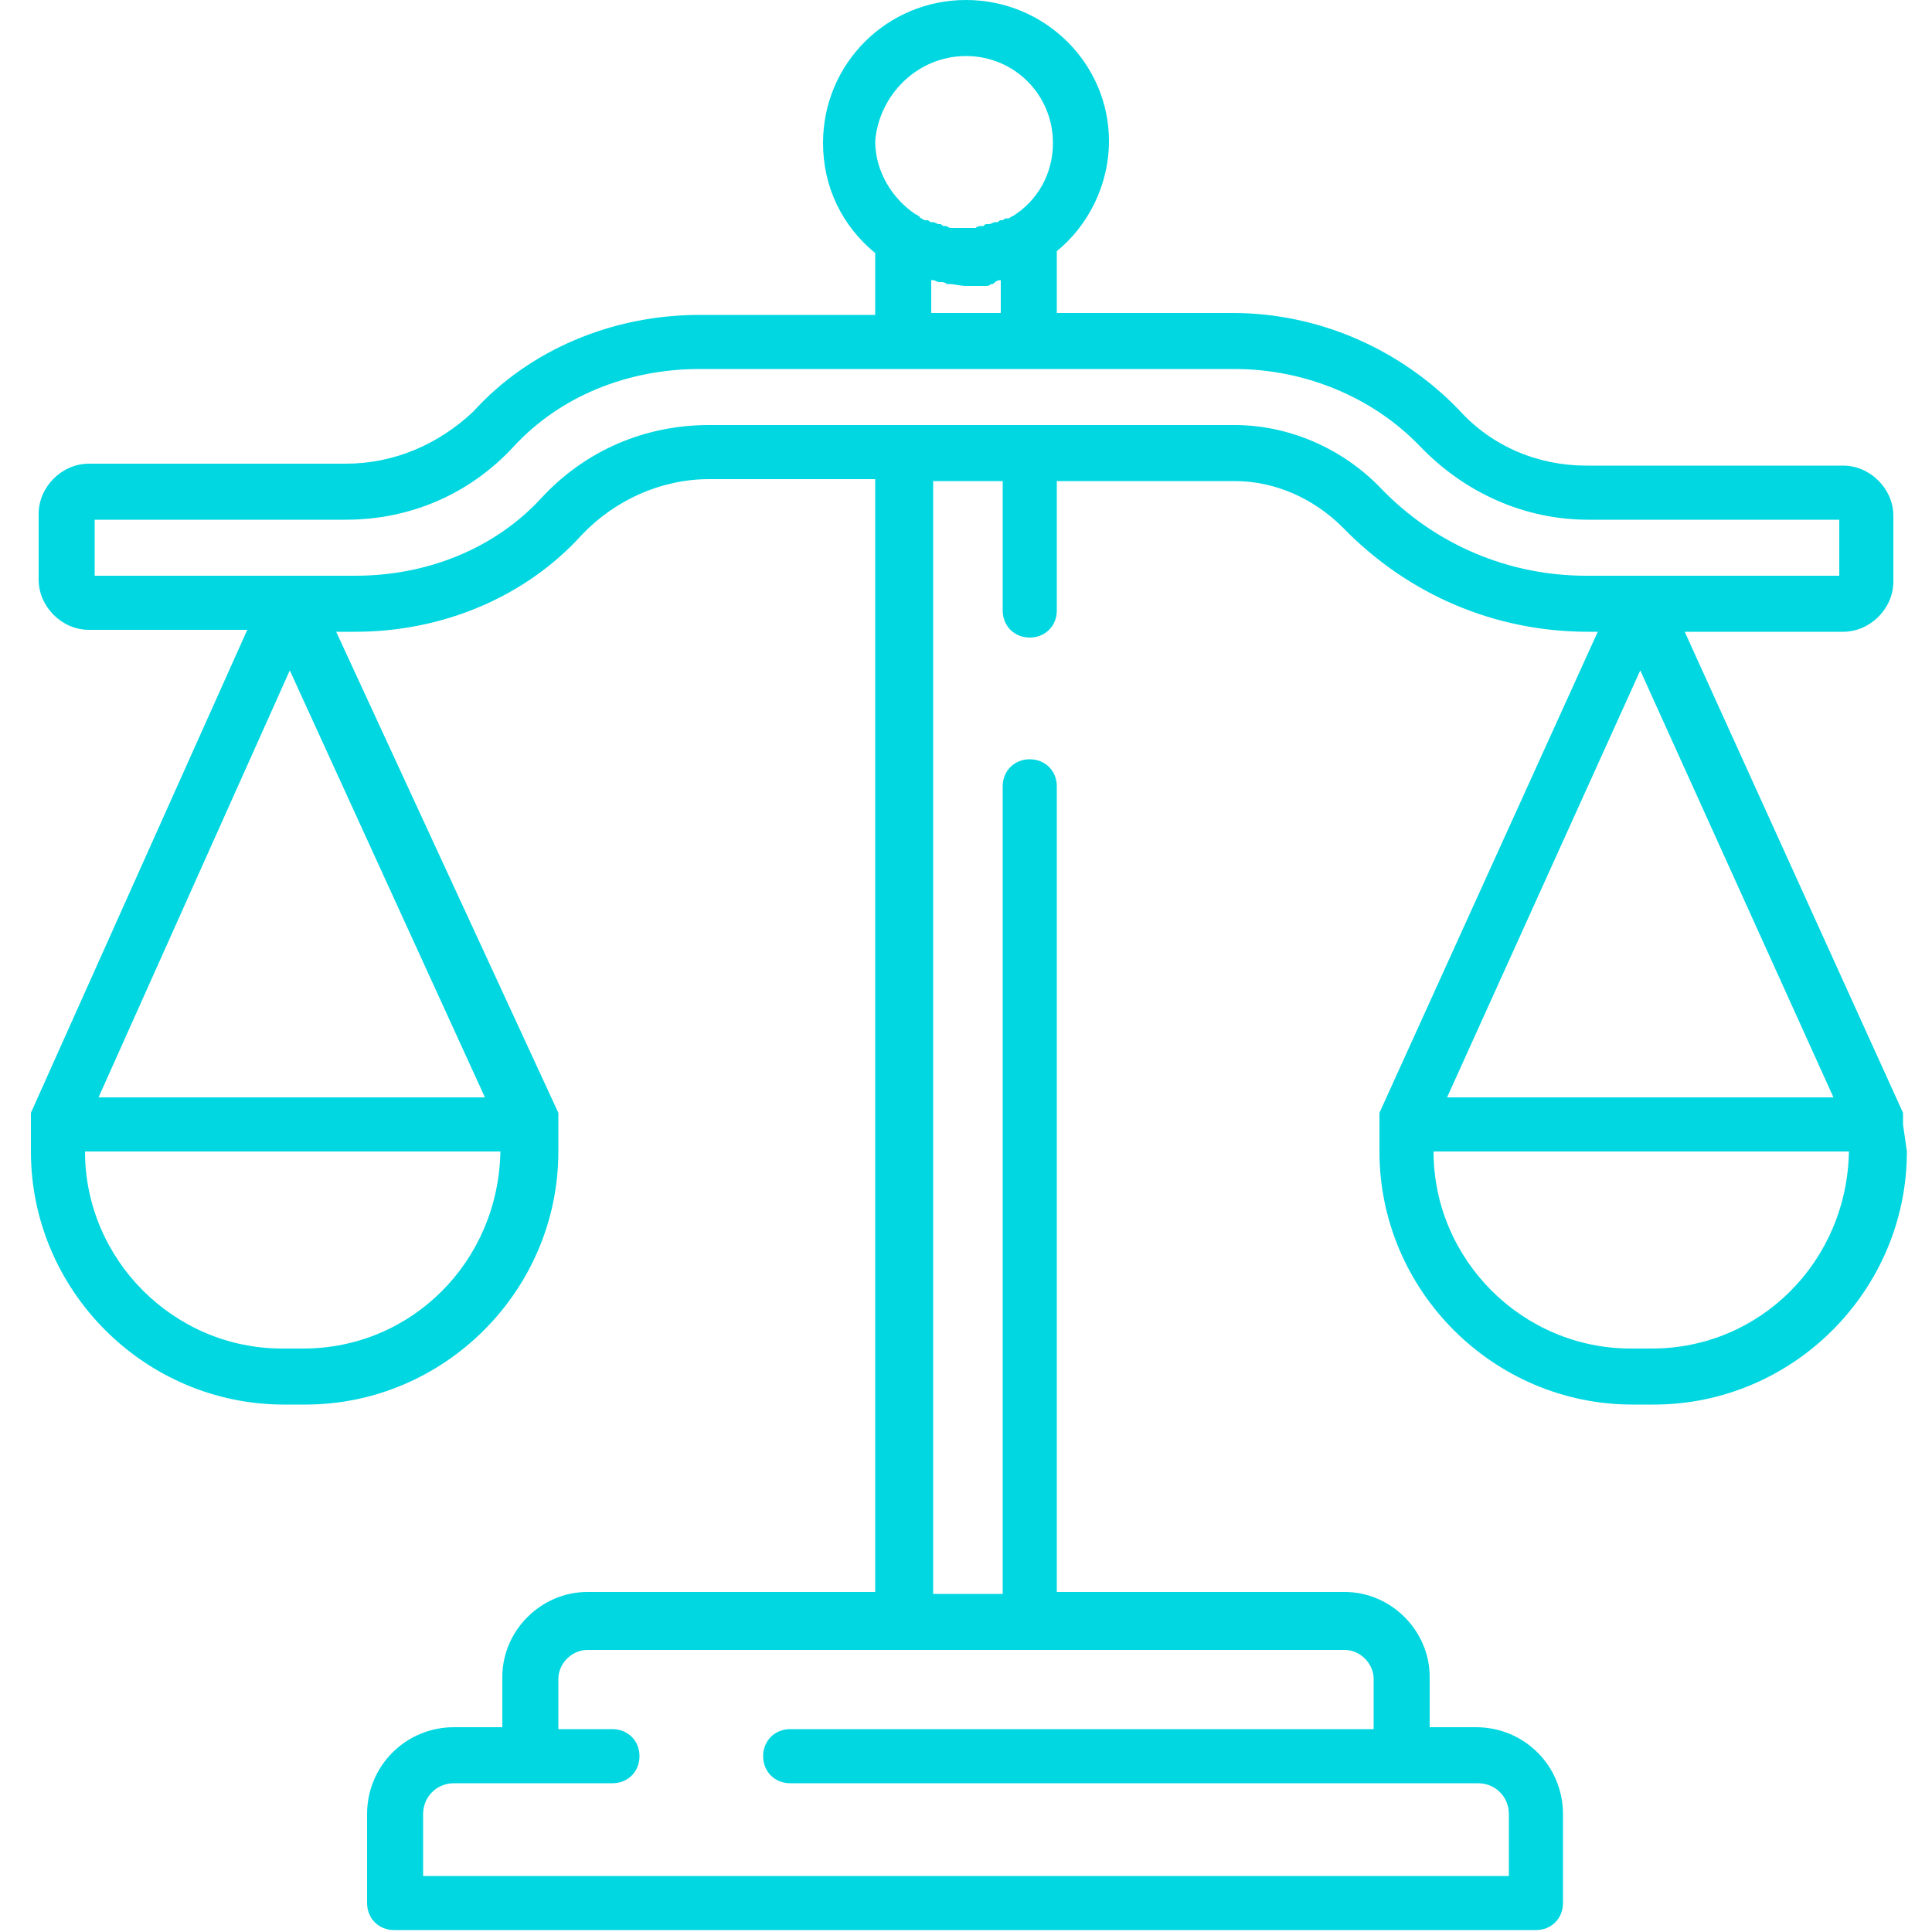
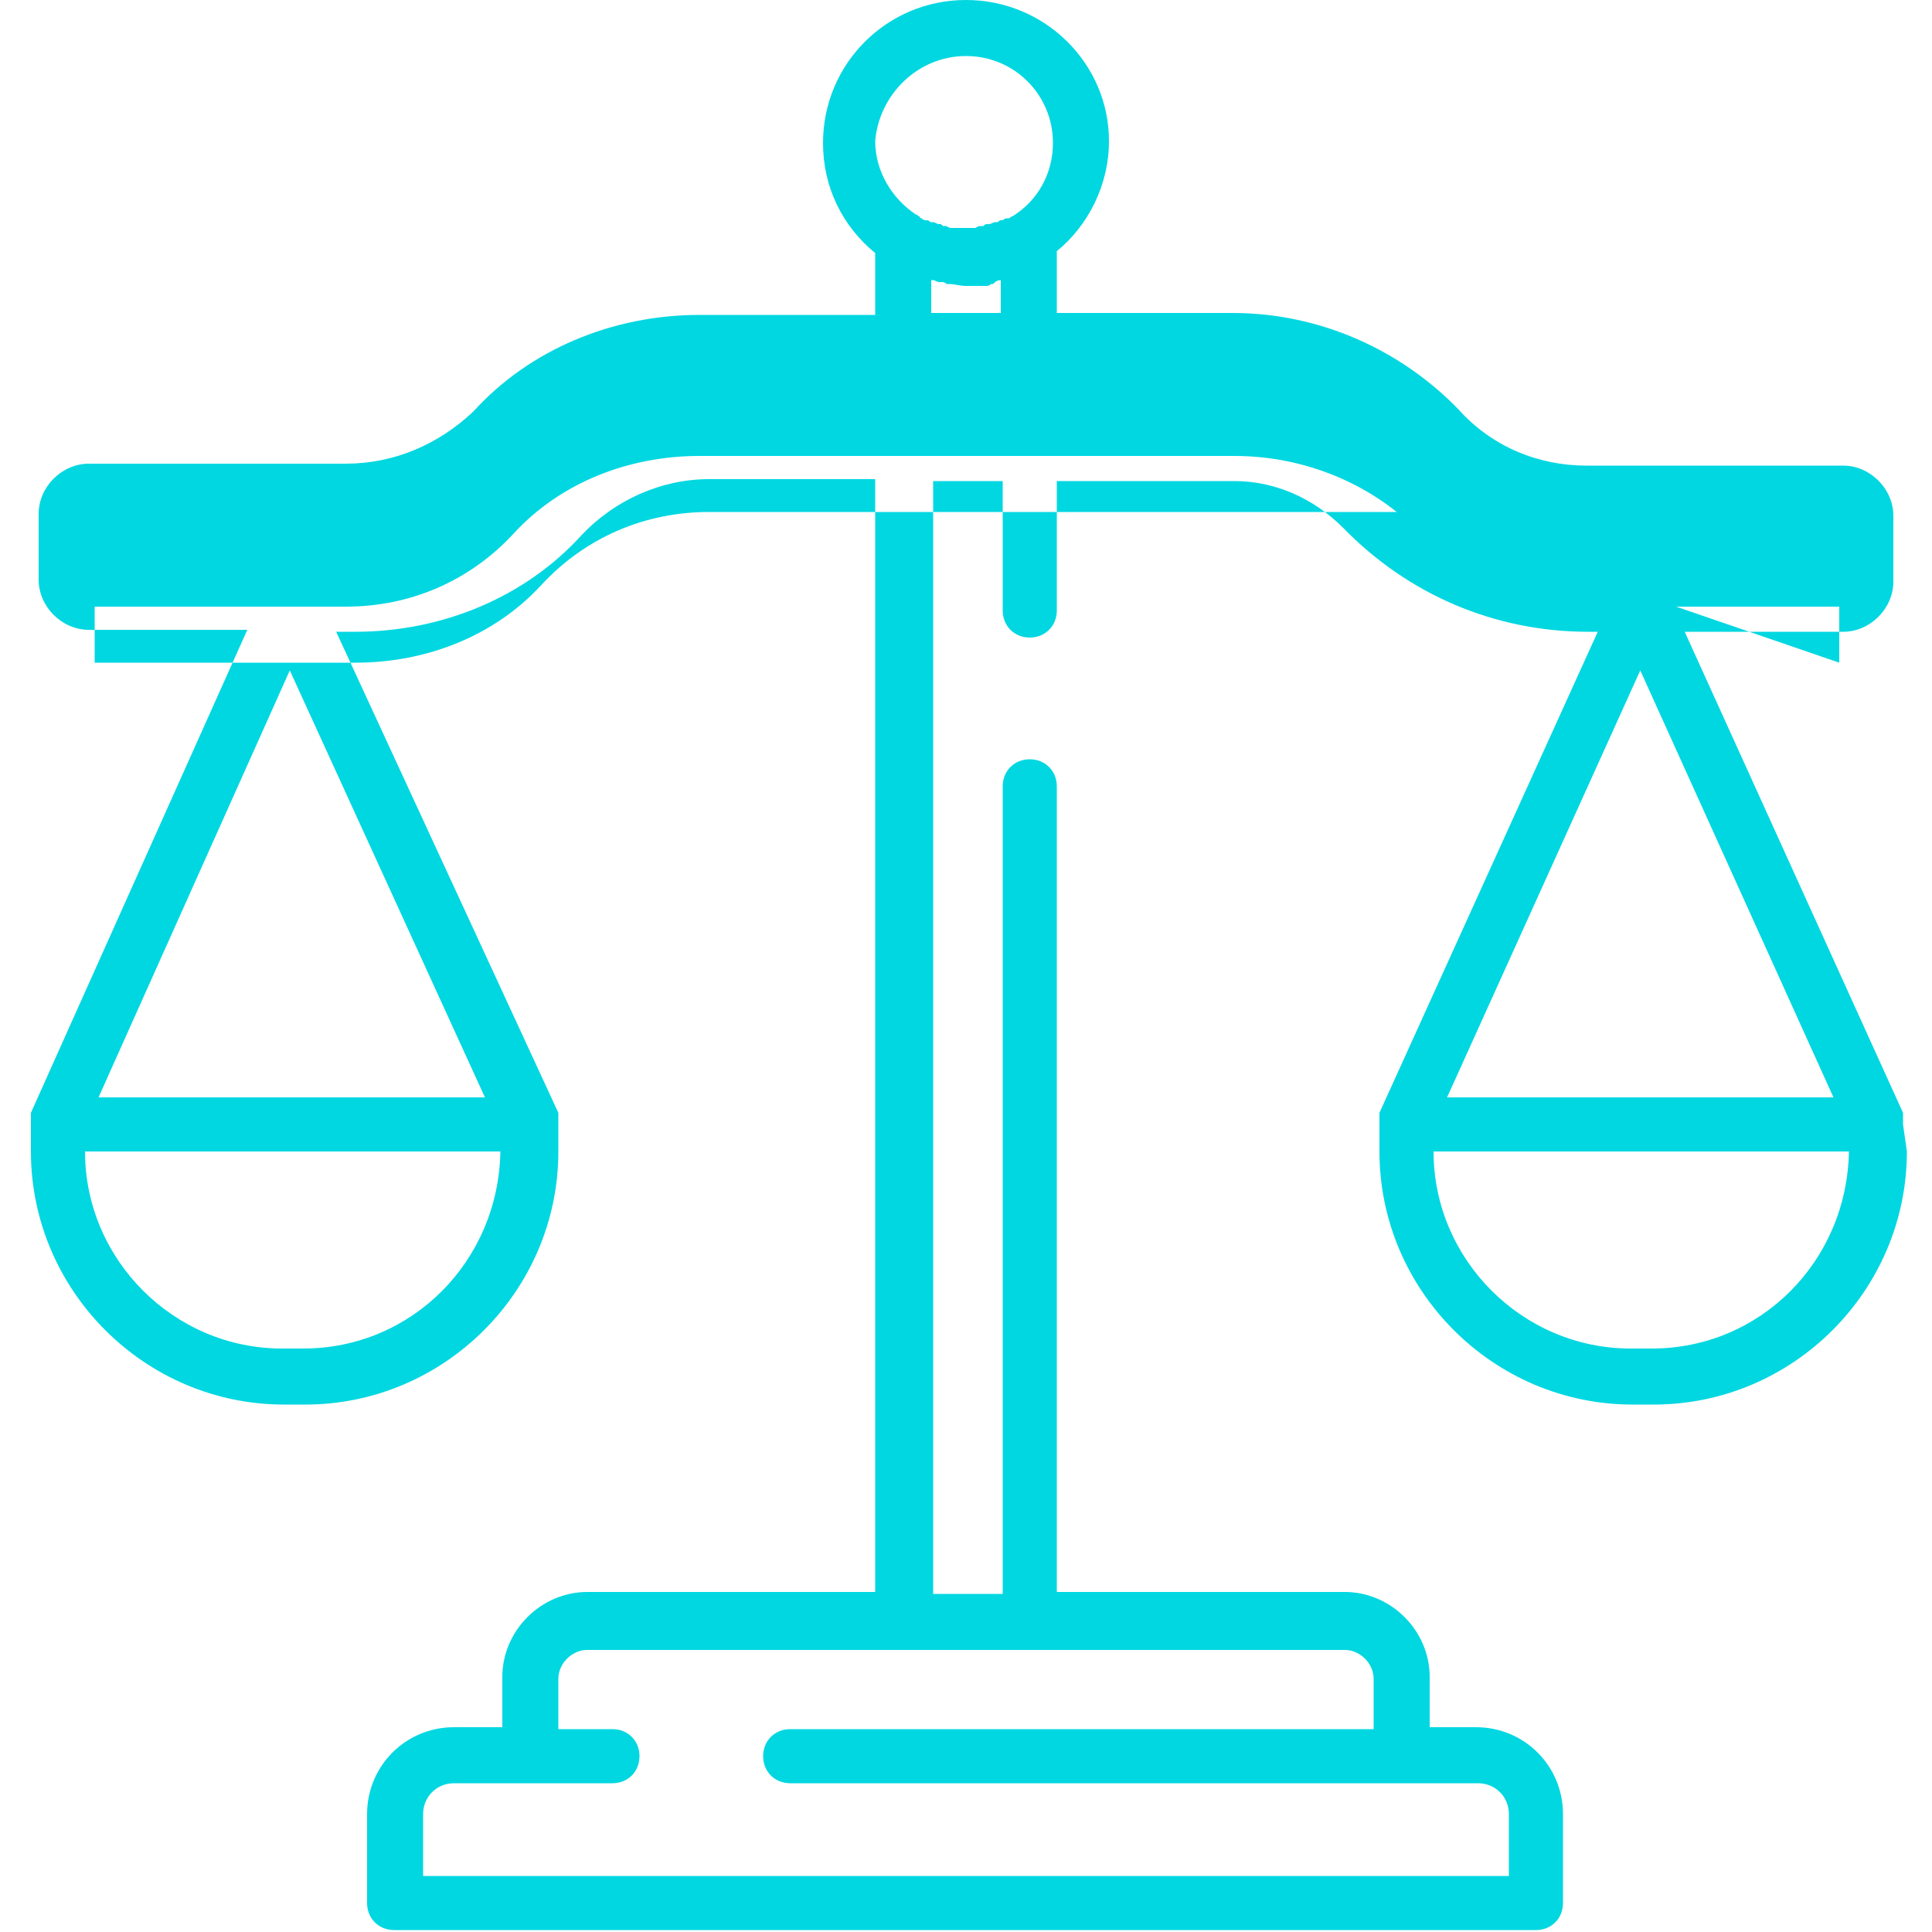
<svg xmlns="http://www.w3.org/2000/svg" version="1.1" id="Layer_1" x="0px" y="0px" viewBox="0 0 100 100" style="enable-background:new 0 0 100 100;" xml:space="preserve">
  <style type="text/css">
	.st0{fill:#00D7E1;}
</style>
-   <path id="XMLID_566_" class="st0" d="M98.5,58.2C98.5,58.2,98.5,58.1,98.5,58.2c0-0.1,0-0.1,0-0.1c0,0,0-0.1,0-0.1c0,0,0,0,0-0.1  c0,0,0,0,0-0.1c0,0,0-0.1,0-0.1c0,0,0,0,0,0c0,0,0-0.1,0-0.1c0,0,0,0,0,0L87.2,32.7h8.2c1.4,0,2.6-1.2,2.6-2.6v-3.4  c0-1.4-1.2-2.6-2.6-2.6H82.1c-2.5,0-4.9-1-6.6-2.9c-3-3.1-7.2-5-11.7-5h-9.1V13c1.6-1.3,2.7-3.4,2.7-5.7C57.4,3.3,54.1,0,50,0  s-7.4,3.3-7.4,7.4c0,2.3,1,4.3,2.7,5.7v3.2h-9.1c-4.5,0-8.8,1.8-11.7,5C22.7,23,20.4,24,17.9,24H4.6C3.2,24,2,25.2,2,26.6v3.4  c0,1.4,1.2,2.6,2.6,2.6h8.2L1.6,57.6c0,0,0,0,0,0c0,0,0,0.1,0,0.1c0,0,0,0,0,0c0,0,0,0.1,0,0.1c0,0,0,0,0,0.1c0,0,0,0,0,0.1  c0,0,0,0.1,0,0.1c0,0,0,0,0,0c0,0,0,0.1,0,0.1c0,0,0,0,0,0v1.4c0,7.2,5.9,13.1,13.1,13.1h1.1c7.2,0,13.1-5.9,13.1-13.1v-1.4  c0,0,0,0,0,0c0,0,0-0.1,0-0.1c0,0,0,0,0,0c0,0,0-0.1,0-0.1c0,0,0,0,0-0.1c0,0,0,0,0-0.1c0,0,0-0.1,0-0.1c0,0,0,0,0,0  c0,0,0-0.1,0-0.1c0,0,0,0,0,0L17.4,32.7h1c4.5,0,8.8-1.8,11.7-5c1.7-1.8,4.1-2.9,6.6-2.9h8.6v57.6H30.4c-2.4,0-4.4,2-4.4,4.4v2.6  h-2.5c-2.5,0-4.5,2-4.5,4.5v4.6c0,0.8,0.6,1.4,1.4,1.4h59.1c0.8,0,1.4-0.6,1.4-1.4v-4.6c0-2.5-2-4.5-4.5-4.5H74v-2.6  c0-2.4-2-4.4-4.4-4.4H54.7V40.7c0-0.8-0.6-1.4-1.4-1.4c-0.8,0-1.4,0.6-1.4,1.4v41.8h-3.6V24.9h3.6v6.7c0,0.8,0.6,1.4,1.4,1.4  c0.8,0,1.4-0.6,1.4-1.4v-6.7h9.2c2.1,0,4.1,0.9,5.6,2.4c3.4,3.5,7.9,5.4,12.7,5.4h0.5L71.4,57.6c0,0,0,0,0,0c0,0,0,0.1,0,0.1  c0,0,0,0,0,0c0,0,0,0.1,0,0.1c0,0,0,0,0,0.1c0,0,0,0,0,0.1c0,0,0,0.1,0,0.1c0,0,0,0,0,0c0,0,0,0.1,0,0.1c0,0,0,0,0,0v1.4  c0,7.2,5.9,13.1,13.1,13.1h1.1c7.2,0,13.1-5.9,13.1-13.1L98.5,58.2C98.5,58.2,98.5,58.2,98.5,58.2z M50,2.9c2.5,0,4.5,2,4.5,4.5  c0,1.6-0.8,3-2.1,3.8c-0.1,0-0.1,0.1-0.2,0.1c0,0-0.1,0-0.1,0c-0.1,0-0.2,0.1-0.2,0.1c0,0-0.1,0-0.1,0c-0.1,0-0.1,0.1-0.2,0.1  c0,0-0.1,0-0.1,0c-0.1,0-0.2,0.1-0.3,0.1c0,0,0,0-0.1,0c-0.1,0-0.1,0-0.2,0.1c0,0,0,0-0.1,0c-0.1,0-0.2,0-0.3,0.1c0,0,0,0,0,0  c-0.1,0-0.2,0-0.2,0c0,0-0.1,0-0.1,0c-0.1,0-0.2,0-0.3,0s-0.2,0-0.3,0c0,0-0.1,0-0.1,0c-0.1,0-0.2,0-0.2,0c0,0,0,0,0,0  c-0.1,0-0.2,0-0.3-0.1c0,0,0,0-0.1,0c-0.1,0-0.1,0-0.2-0.1c0,0,0,0-0.1,0c-0.1,0-0.2-0.1-0.3-0.1c0,0-0.1,0-0.1,0  c-0.1,0-0.1-0.1-0.2-0.1c0,0-0.1,0-0.1,0c-0.1,0-0.2-0.1-0.2-0.1c0,0-0.1,0-0.1-0.1c-0.1,0-0.1-0.1-0.2-0.1  c-1.2-0.8-2.1-2.2-2.1-3.8C45.5,4.9,47.5,2.9,50,2.9z M51.8,14.5v1.7h-3.6v-1.7c0,0,0,0,0.1,0c0.1,0,0.2,0.1,0.3,0.1  c0,0,0.1,0,0.1,0c0.1,0,0.2,0,0.3,0.1c0,0,0.1,0,0.1,0c0.3,0,0.6,0.1,0.9,0.1c0.2,0,0.3,0,0.5,0c0,0,0,0,0,0c0.1,0,0.3,0,0.4,0  c0,0,0.1,0,0.1,0c0.1,0,0.2,0,0.3-0.1c0,0,0.1,0,0.1,0C51.5,14.6,51.6,14.5,51.8,14.5C51.8,14.5,51.8,14.5,51.8,14.5z M15.7,69.8  h-1.1c-5.6,0-10.2-4.6-10.2-10.2h21.5C25.8,65.3,21.3,69.8,15.7,69.8z M25.1,56.8H5.1l9.9-22.1L25.1,56.8z M69.6,85.4L69.6,85.4  c0.8,0,1.5,0.7,1.5,1.5v2.6l0,0H40.9c-0.8,0-1.4,0.6-1.4,1.4c0,0.8,0.6,1.4,1.4,1.4h35.6l0,0l0,0c0.9,0,1.6,0.7,1.6,1.6v3.2H21.9  v-3.2c0-0.9,0.7-1.6,1.6-1.6h8.2l0,0l0,0c0.8,0,1.4-0.6,1.4-1.4c0-0.8-0.6-1.4-1.4-1.4h-2.8l0,0v-2.6c0-0.8,0.7-1.5,1.5-1.5l0,0  H69.6z M82.1,29.8c-4,0-7.8-1.6-10.6-4.5c-2-2.1-4.8-3.3-7.6-3.3l0,0H36.7l0,0c-3.3,0-6.4,1.3-8.7,3.8c-2.4,2.6-5.9,4-9.6,4H4.9  v-2.9h13c3.3,0,6.4-1.3,8.7-3.8c2.4-2.6,5.9-4,9.6-4l0,0c0,0,0,0,0,0h27.7c0,0,0,0,0,0l0,0c3.7,0,7.2,1.5,9.6,4  c2.3,2.4,5.4,3.8,8.7,3.8h13v2.9L82.1,29.8L82.1,29.8z M84.9,34.7l10,22.1H74.9L84.9,34.7z M85.5,69.8h-1.1  c-5.6,0-10.2-4.6-10.2-10.2h21.5C95.6,65.3,91.1,69.8,85.5,69.8z" />
+   <path id="XMLID_566_" class="st0" d="M98.5,58.2C98.5,58.2,98.5,58.1,98.5,58.2c0-0.1,0-0.1,0-0.1c0,0,0-0.1,0-0.1c0,0,0,0,0-0.1  c0,0,0,0,0-0.1c0,0,0-0.1,0-0.1c0,0,0,0,0,0c0,0,0-0.1,0-0.1c0,0,0,0,0,0L87.2,32.7h8.2c1.4,0,2.6-1.2,2.6-2.6v-3.4  c0-1.4-1.2-2.6-2.6-2.6H82.1c-2.5,0-4.9-1-6.6-2.9c-3-3.1-7.2-5-11.7-5h-9.1V13c1.6-1.3,2.7-3.4,2.7-5.7C57.4,3.3,54.1,0,50,0  s-7.4,3.3-7.4,7.4c0,2.3,1,4.3,2.7,5.7v3.2h-9.1c-4.5,0-8.8,1.8-11.7,5C22.7,23,20.4,24,17.9,24H4.6C3.2,24,2,25.2,2,26.6v3.4  c0,1.4,1.2,2.6,2.6,2.6h8.2L1.6,57.6c0,0,0,0,0,0c0,0,0,0.1,0,0.1c0,0,0,0,0,0c0,0,0,0.1,0,0.1c0,0,0,0,0,0.1c0,0,0,0,0,0.1  c0,0,0,0.1,0,0.1c0,0,0,0,0,0c0,0,0,0.1,0,0.1c0,0,0,0,0,0v1.4c0,7.2,5.9,13.1,13.1,13.1h1.1c7.2,0,13.1-5.9,13.1-13.1v-1.4  c0,0,0,0,0,0c0,0,0-0.1,0-0.1c0,0,0,0,0,0c0,0,0-0.1,0-0.1c0,0,0,0,0-0.1c0,0,0,0,0-0.1c0,0,0-0.1,0-0.1c0,0,0,0,0,0  c0,0,0-0.1,0-0.1c0,0,0,0,0,0L17.4,32.7h1c4.5,0,8.8-1.8,11.7-5c1.7-1.8,4.1-2.9,6.6-2.9h8.6v57.6H30.4c-2.4,0-4.4,2-4.4,4.4v2.6  h-2.5c-2.5,0-4.5,2-4.5,4.5v4.6c0,0.8,0.6,1.4,1.4,1.4h59.1c0.8,0,1.4-0.6,1.4-1.4v-4.6c0-2.5-2-4.5-4.5-4.5H74v-2.6  c0-2.4-2-4.4-4.4-4.4H54.7V40.7c0-0.8-0.6-1.4-1.4-1.4c-0.8,0-1.4,0.6-1.4,1.4v41.8h-3.6V24.9h3.6v6.7c0,0.8,0.6,1.4,1.4,1.4  c0.8,0,1.4-0.6,1.4-1.4v-6.7h9.2c2.1,0,4.1,0.9,5.6,2.4c3.4,3.5,7.9,5.4,12.7,5.4h0.5L71.4,57.6c0,0,0,0,0,0c0,0,0,0.1,0,0.1  c0,0,0,0,0,0c0,0,0,0.1,0,0.1c0,0,0,0,0,0.1c0,0,0,0,0,0.1c0,0,0,0.1,0,0.1c0,0,0,0,0,0c0,0,0,0.1,0,0.1c0,0,0,0,0,0v1.4  c0,7.2,5.9,13.1,13.1,13.1h1.1c7.2,0,13.1-5.9,13.1-13.1L98.5,58.2C98.5,58.2,98.5,58.2,98.5,58.2z M50,2.9c2.5,0,4.5,2,4.5,4.5  c0,1.6-0.8,3-2.1,3.8c-0.1,0-0.1,0.1-0.2,0.1c0,0-0.1,0-0.1,0c-0.1,0-0.2,0.1-0.2,0.1c0,0-0.1,0-0.1,0c-0.1,0-0.1,0.1-0.2,0.1  c0,0-0.1,0-0.1,0c-0.1,0-0.2,0.1-0.3,0.1c0,0,0,0-0.1,0c-0.1,0-0.1,0-0.2,0.1c0,0,0,0-0.1,0c-0.1,0-0.2,0-0.3,0.1c0,0,0,0,0,0  c-0.1,0-0.2,0-0.2,0c0,0-0.1,0-0.1,0c-0.1,0-0.2,0-0.3,0s-0.2,0-0.3,0c0,0-0.1,0-0.1,0c-0.1,0-0.2,0-0.2,0c0,0,0,0,0,0  c-0.1,0-0.2,0-0.3-0.1c0,0,0,0-0.1,0c-0.1,0-0.1,0-0.2-0.1c0,0,0,0-0.1,0c-0.1,0-0.2-0.1-0.3-0.1c0,0-0.1,0-0.1,0  c-0.1,0-0.1-0.1-0.2-0.1c0,0-0.1,0-0.1,0c-0.1,0-0.2-0.1-0.2-0.1c0,0-0.1,0-0.1-0.1c-0.1,0-0.1-0.1-0.2-0.1  c-1.2-0.8-2.1-2.2-2.1-3.8C45.5,4.9,47.5,2.9,50,2.9z M51.8,14.5v1.7h-3.6v-1.7c0,0,0,0,0.1,0c0.1,0,0.2,0.1,0.3,0.1  c0,0,0.1,0,0.1,0c0.1,0,0.2,0,0.3,0.1c0,0,0.1,0,0.1,0c0.3,0,0.6,0.1,0.9,0.1c0.2,0,0.3,0,0.5,0c0,0,0,0,0,0c0.1,0,0.3,0,0.4,0  c0,0,0.1,0,0.1,0c0.1,0,0.2,0,0.3-0.1c0,0,0.1,0,0.1,0C51.5,14.6,51.6,14.5,51.8,14.5C51.8,14.5,51.8,14.5,51.8,14.5z M15.7,69.8  h-1.1c-5.6,0-10.2-4.6-10.2-10.2h21.5C25.8,65.3,21.3,69.8,15.7,69.8z M25.1,56.8H5.1l9.9-22.1L25.1,56.8z M69.6,85.4L69.6,85.4  c0.8,0,1.5,0.7,1.5,1.5v2.6l0,0H40.9c-0.8,0-1.4,0.6-1.4,1.4c0,0.8,0.6,1.4,1.4,1.4h35.6l0,0l0,0c0.9,0,1.6,0.7,1.6,1.6v3.2H21.9  v-3.2c0-0.9,0.7-1.6,1.6-1.6h8.2l0,0l0,0c0.8,0,1.4-0.6,1.4-1.4c0-0.8-0.6-1.4-1.4-1.4h-2.8l0,0v-2.6c0-0.8,0.7-1.5,1.5-1.5l0,0  H69.6z M82.1,29.8c-2-2.1-4.8-3.3-7.6-3.3l0,0H36.7l0,0c-3.3,0-6.4,1.3-8.7,3.8c-2.4,2.6-5.9,4-9.6,4H4.9  v-2.9h13c3.3,0,6.4-1.3,8.7-3.8c2.4-2.6,5.9-4,9.6-4l0,0c0,0,0,0,0,0h27.7c0,0,0,0,0,0l0,0c3.7,0,7.2,1.5,9.6,4  c2.3,2.4,5.4,3.8,8.7,3.8h13v2.9L82.1,29.8L82.1,29.8z M84.9,34.7l10,22.1H74.9L84.9,34.7z M85.5,69.8h-1.1  c-5.6,0-10.2-4.6-10.2-10.2h21.5C95.6,65.3,91.1,69.8,85.5,69.8z" />
</svg>